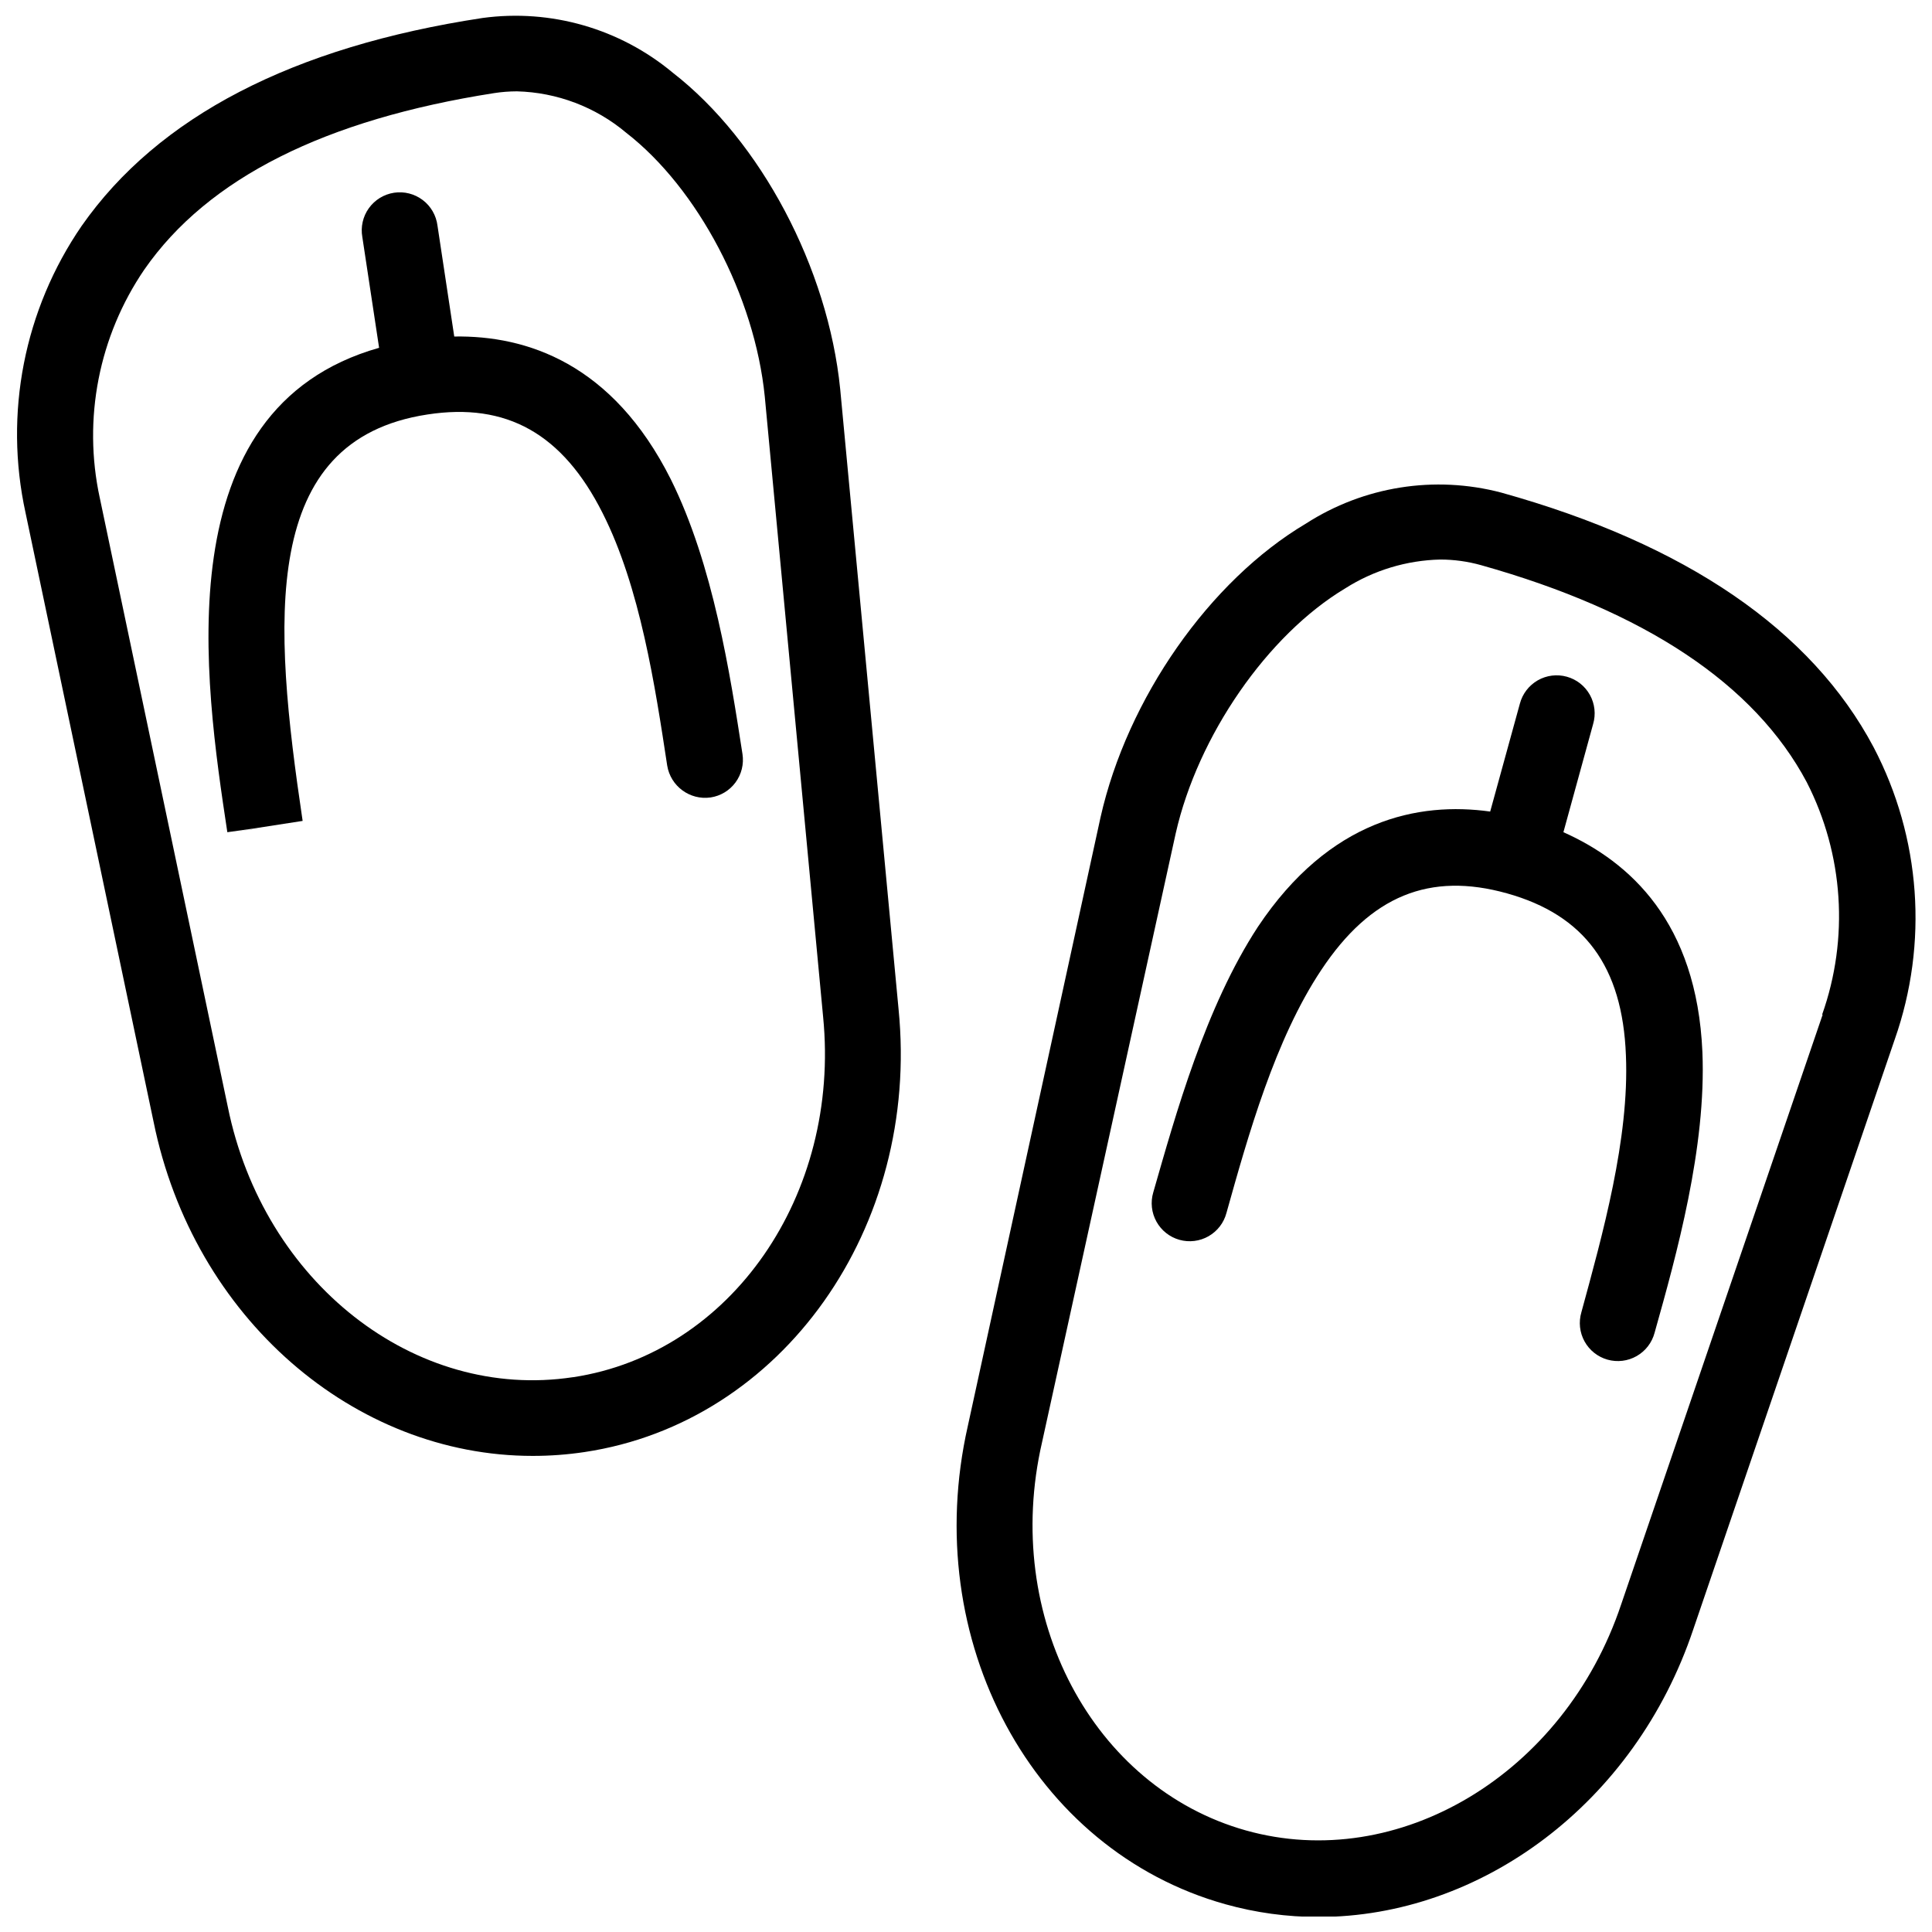
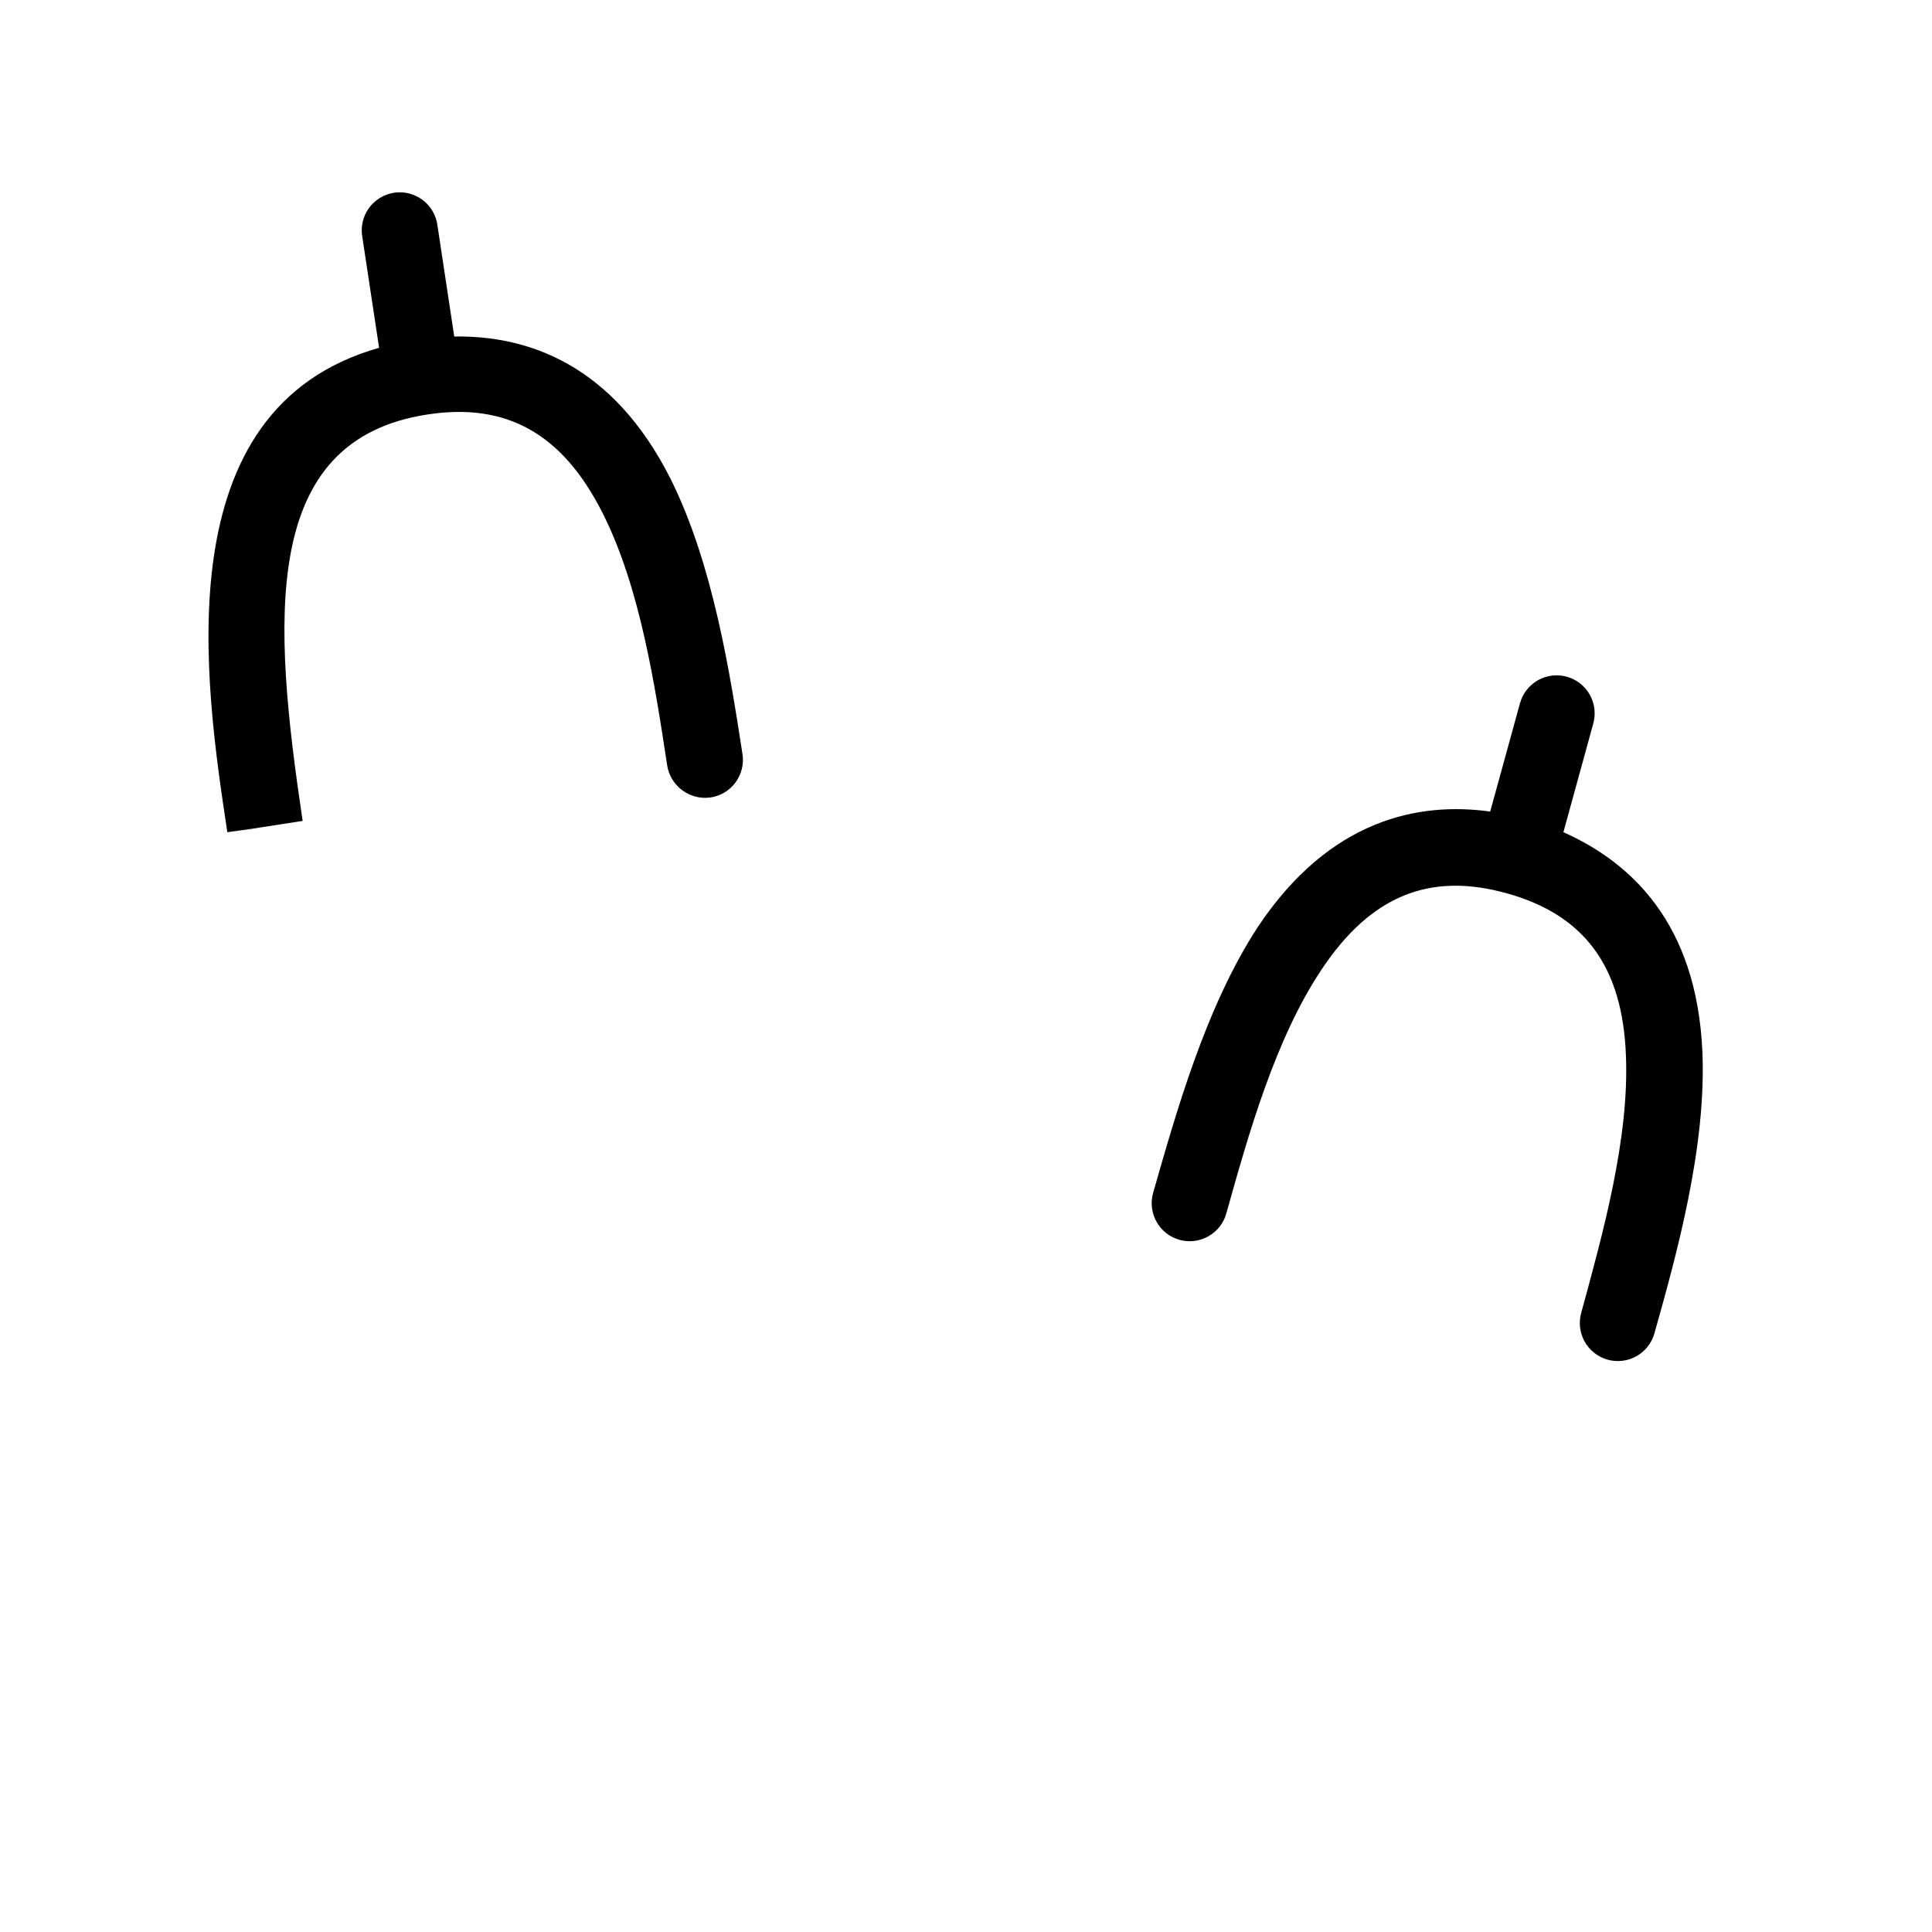
<svg xmlns="http://www.w3.org/2000/svg" width="800px" height="800px" version="1.1" viewBox="144 144 512 512">
  <defs>
    <clipPath id="b">
      <path d="m148.09 148.09h234.91v381.91h-234.91z" />
    </clipPath>
    <clipPath id="a">
-       <path d="m397 272h254.9v379.9h-254.9z" />
-     </clipPath>
+       </clipPath>
  </defs>
  <g clip-path="url(#b)">
-     <path d="m366.66 247.11c-3.227-32.113-21.055-65.762-44.391-83.863-14.02-11.676-32.293-16.93-50.371-14.484-50.293 7.633-85.988 26.133-106.25 55.094l-0.004 0.004c-15.25 22.199-20.633 49.719-14.875 76.031l33.922 161.35c10.586 52.145 53.246 88.586 100.47 88.586 4.609 0.004 9.215-0.34 13.773-1.023 52.418-7.871 88.941-59.504 83.195-117.36zm-70.836 261.86c-41.91 6.336-82.016-25.109-91.457-71.664l-33.922-161.35h-0.004c-4.535-20.938-0.266-42.824 11.809-60.523 16.883-24.32 48.09-39.789 92.676-46.754 2.008-0.312 4.031-0.469 6.062-0.473 10.621 0.27 20.836 4.141 28.965 10.98 18.969 14.719 34.043 43.289 36.719 69.895l15.465 164.42c4.644 47.184-24.398 89.133-66.234 95.469z" />
-   </g>
+     </g>
  <path d="m321.76 271c-15.426-30.695-38.172-38.133-57.379-37.82l-4.445-29.398v0.004c-0.34-2.699-1.75-5.144-3.918-6.781-2.168-1.641-4.906-2.336-7.594-1.926-2.688 0.41-5.094 1.887-6.676 4.098-1.582 2.207-2.203 4.965-1.727 7.637l4.445 29.359c-57.141 16.176-46.238 88.586-40.219 128.37l6.731-0.945 13.223-2.047c-7.871-52.891-11.492-100.94 33.098-107.71 20.977-3.227 35.812 5.117 46.398 26.133 9.957 19.676 13.93 45.965 17.117 66.902 0.891 5.477 6 9.238 11.492 8.461 2.648-0.398 5.031-1.832 6.617-3.988 1.586-2.156 2.25-4.856 1.844-7.504-3.266-21.055-7.711-50.137-19.008-72.844z" />
  <path d="m214.25 363.24-3.266 0.473-6.731 1.023z" />
  <g clip-path="url(#a)">
    <path d="m640.53 342.03c-16.488-31.09-49.703-53.836-98.699-67.492-17.641-4.637-36.418-1.652-51.754 8.223-25.539 15.152-47.34 46.359-54.426 77.844l-35.18 161.35c-12.828 56.75 17.16 112.39 68.238 126.68 8.043 2.25 16.359 3.391 24.715 3.383 42.934 0 83.824-29.988 99.328-76.27l53.363-156.27v0.004c8.965-25.477 6.941-53.527-5.586-77.449zm-13.5 70.836-53.402 156.31c-15.035 44.98-59.031 71.27-99.488 59.898-40.457-11.375-64.656-56.512-53.992-102.83l35.418-161.35c5.863-25.934 24.359-52.656 44.941-64.973 7.543-4.793 16.254-7.434 25.188-7.637 3.66 0.004 7.301 0.508 10.82 1.496 43.289 12.16 72.488 31.484 86.305 57.535 9.762 19.102 11.227 41.375 4.055 61.59z" />
  </g>
  <path d="m558.32 364.54 7.871-28.648c0.762-2.586 0.457-5.371-0.848-7.731-1.309-2.359-3.504-4.094-6.102-4.82-2.594-0.727-5.375-0.383-7.715 0.953-2.34 1.34-4.047 3.562-4.738 6.168l-7.871 28.609c-18.969-2.637-42.504 2.008-61.551 30.539-13.93 21.289-21.801 49.703-27.742 70.402-0.766 2.586-0.457 5.371 0.848 7.731 1.305 2.359 3.5 4.098 6.098 4.824 2.598 0.727 5.375 0.383 7.719-0.957 2.34-1.34 4.047-3.559 4.734-6.164 5.746-20.504 12.867-46.004 25.148-64.422 13.066-19.676 28.727-26.012 49.23-20.266 20.504 5.746 30.578 19.363 31.484 42.895 0.945 22.117-6.219 47.617-11.805 68.121-0.762 2.586-0.457 5.367 0.848 7.727 1.305 2.359 3.504 4.098 6.098 4.824 2.598 0.727 5.379 0.383 7.719-0.957 2.34-1.336 4.047-3.559 4.738-6.164 5.824-20.699 13.734-49.113 12.672-74.418-1.496-34.395-19.207-50.375-36.836-58.246z" />
</svg>